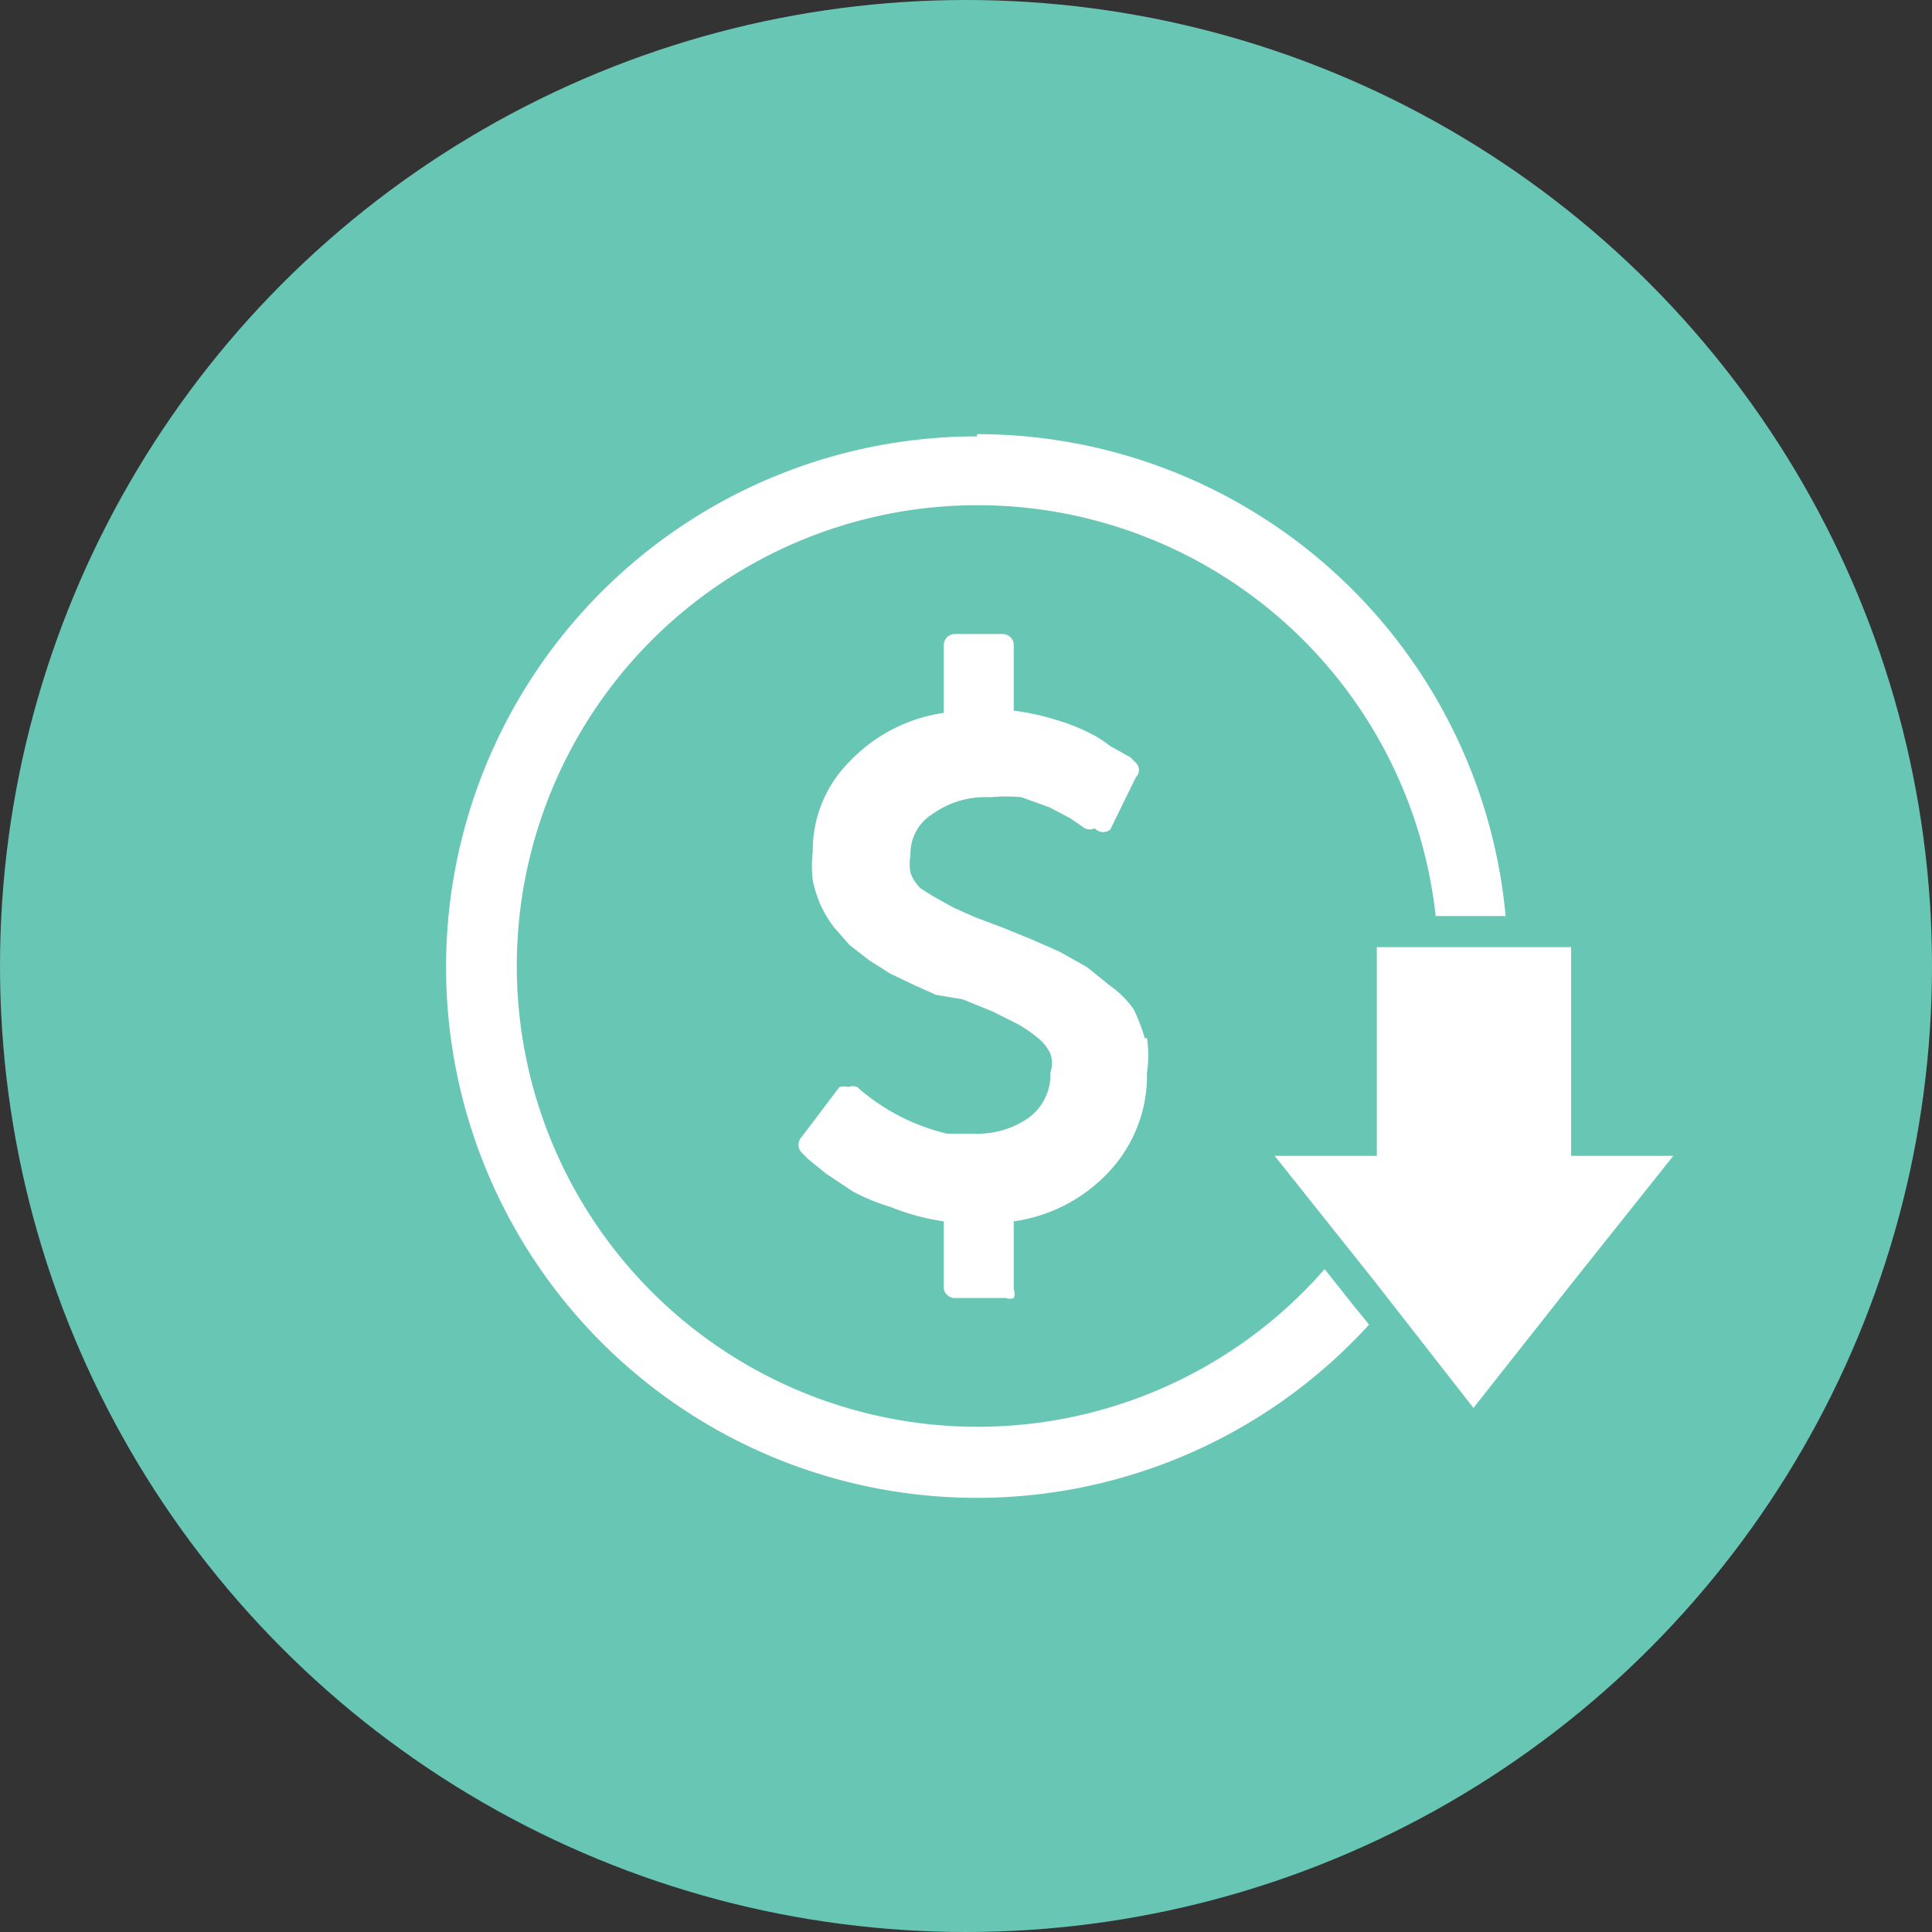
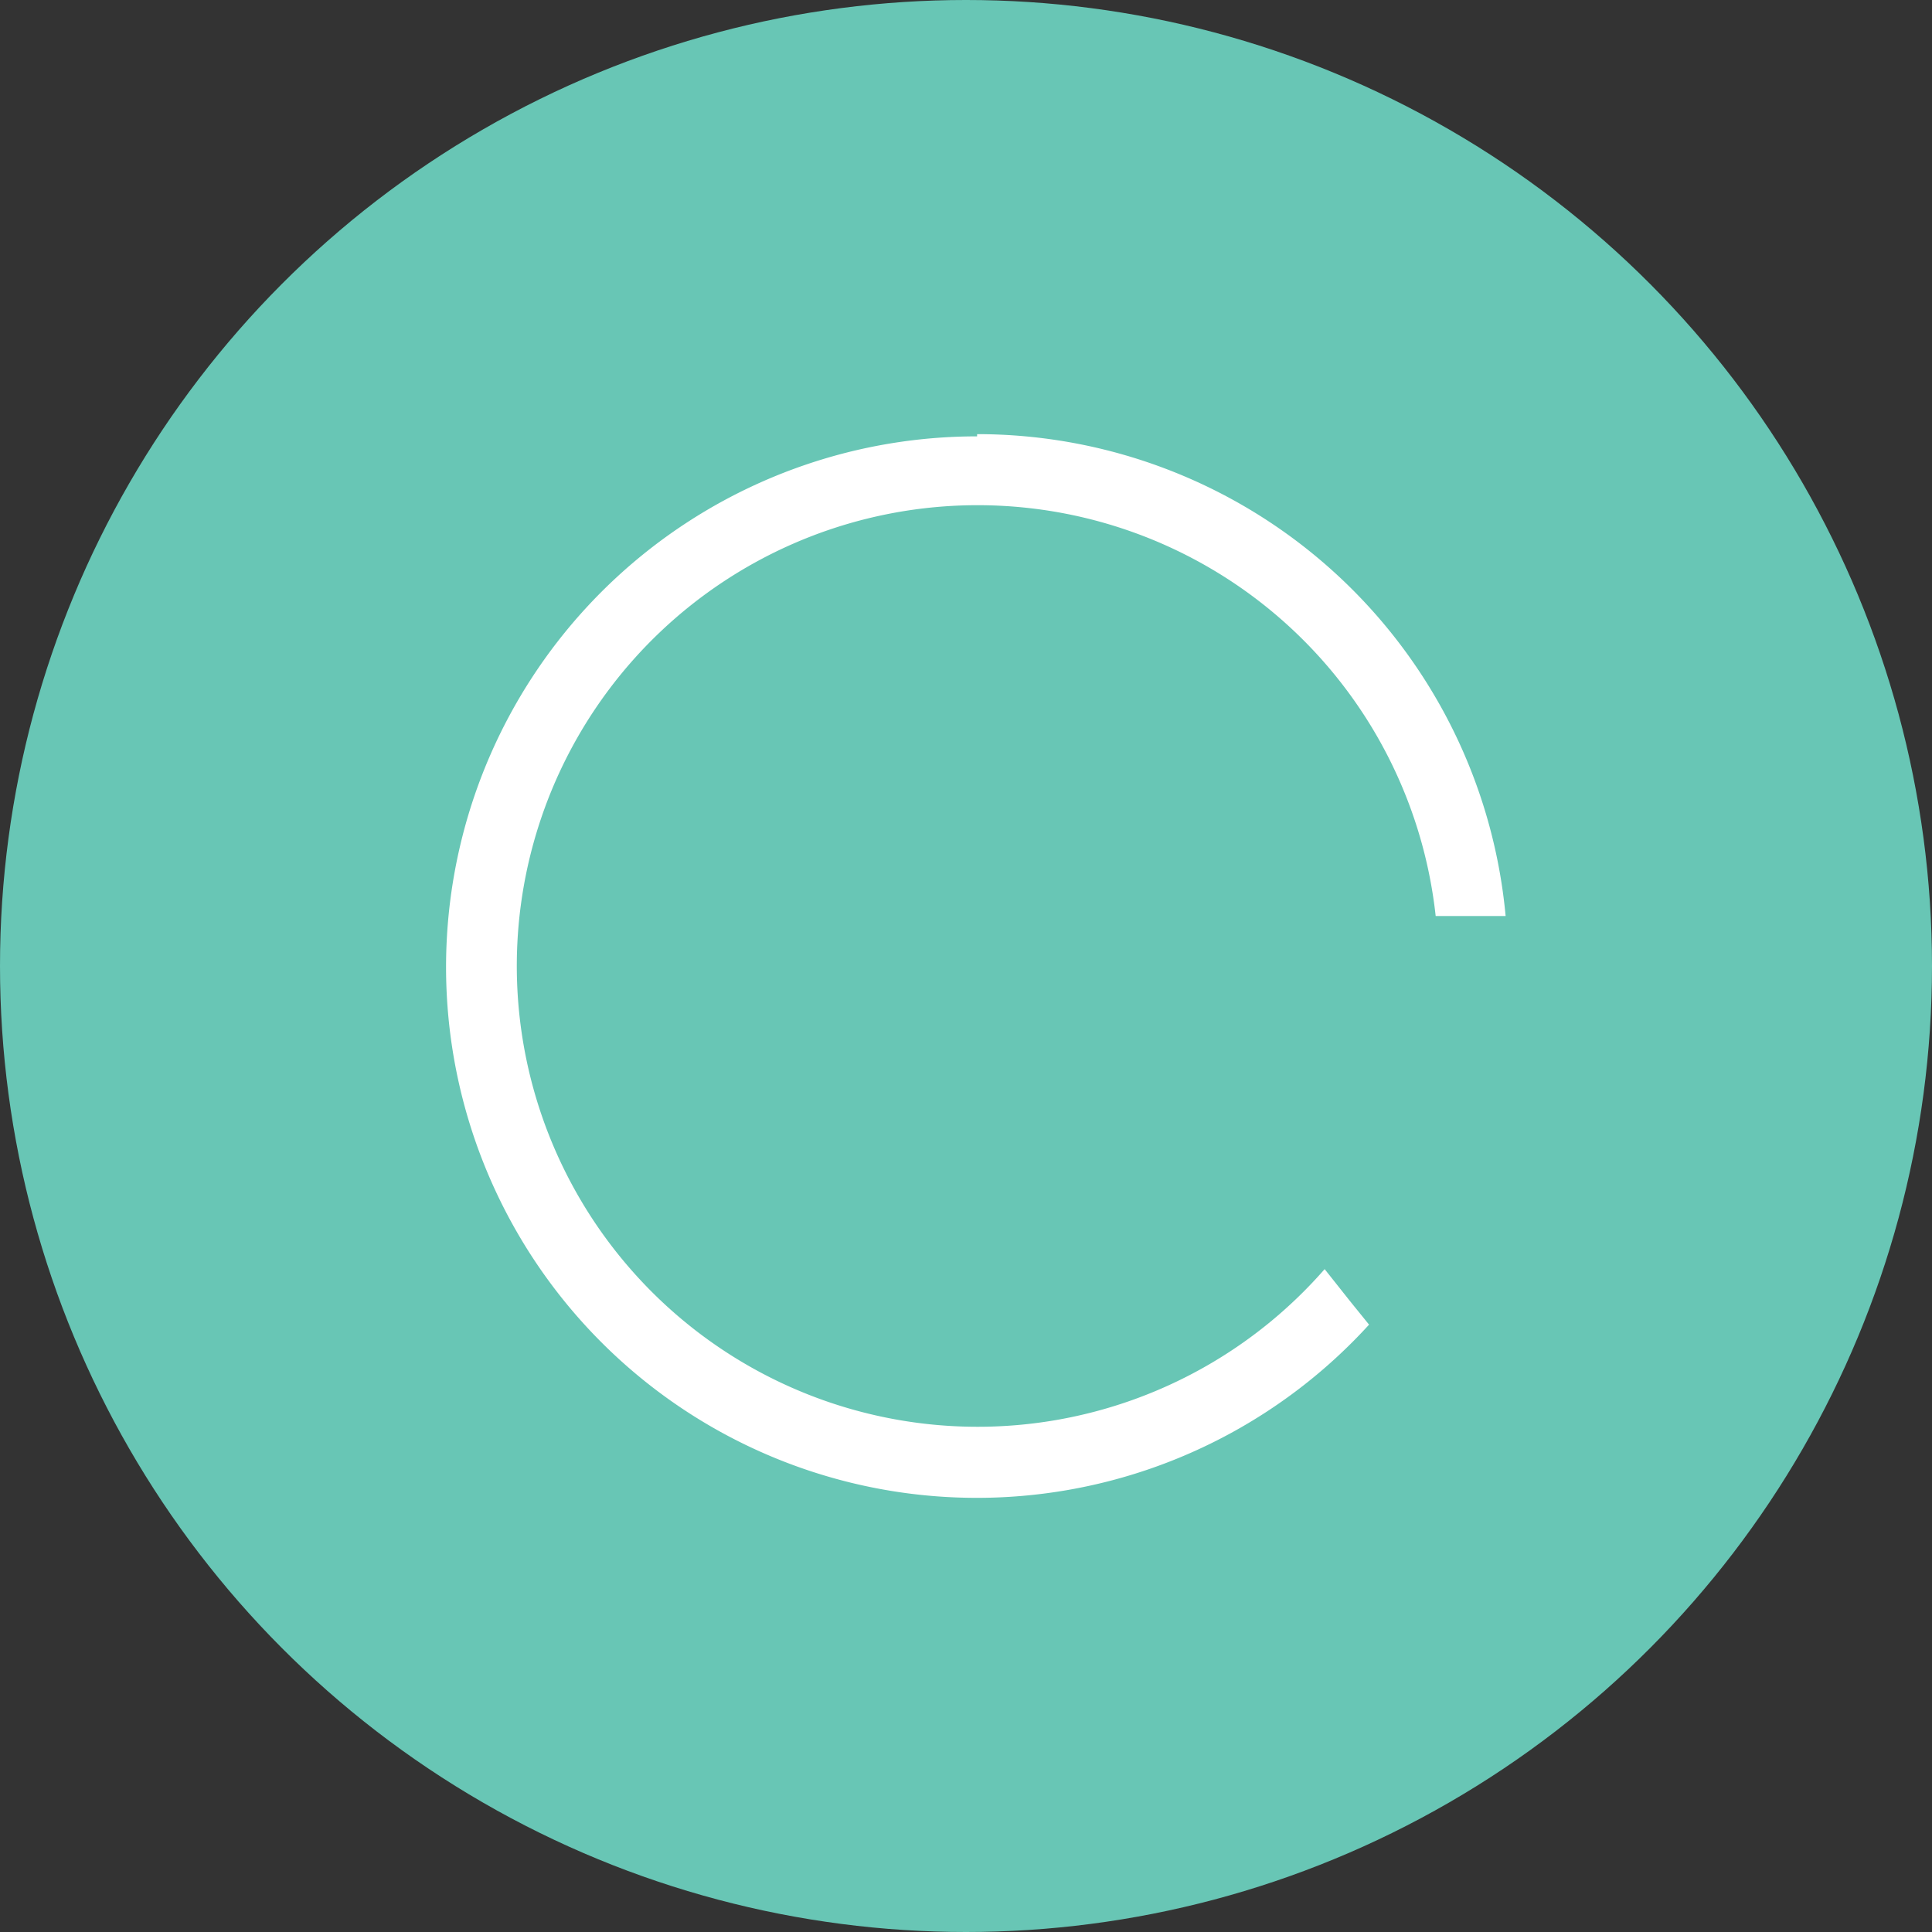
<svg xmlns="http://www.w3.org/2000/svg" viewBox="0 0 17.4 17.4">
  <rect x="0" y="0" width="17.4" height="17.4" fill="#333333" stroke="none" />
  <defs>
    <style>.cls-1{fill:#68c6b5;}.cls-2{fill:#fff;fill-rule:evenodd;}</style>
  </defs>
  <g id="Layer_2" data-name="Layer 2">
    <g id="Layer_2-2" data-name="Layer 2">
      <circle class="cls-1" cx="8.7" cy="8.7" r="8.7" />
-       <path class="cls-2" d="M10.31,9.35a1.57,1.57,0,0,0-.1-.26A.84.84,0,0,0,10,8.88l-.21-.17-.25-.14-.25-.11-.27-.11-.24-.09-.2-.09-.18-.1L8.29,8a.37.37,0,0,1-.09-.14.45.45,0,0,1,0-.16.42.42,0,0,1,.2-.37.82.82,0,0,1,.52-.15,1.45,1.45,0,0,1,.28,0l.25.09.19.1.13.09,0,0a.11.11,0,0,0,.09,0A.1.1,0,0,0,10,7.47L10.23,7a.09.09,0,0,0,0-.13l-.05-.05L10,6.72a1.07,1.07,0,0,0-.21-.13,1.79,1.79,0,0,0-.29-.11,2.21,2.21,0,0,0-.37-.08V5.81a.1.1,0,0,0-.1-.1H8.6a.1.1,0,0,0-.1.1v.61a1.46,1.46,0,0,0-.85.44,1.13,1.13,0,0,0-.33.81,1.09,1.09,0,0,0,0,.26,1.14,1.14,0,0,0,.07.22,1.06,1.06,0,0,0,.12.2l.14.16.18.14.19.12.21.1.2.09L8.67,9l.27.11.22.11a1.22,1.22,0,0,1,.19.13.4.4,0,0,1,.11.14.26.26,0,0,1,0,.17.48.48,0,0,1-.2.41.8.8,0,0,1-.48.14l-.25,0a1.86,1.86,0,0,1-.81-.42h0a.11.11,0,0,0-.08,0,.15.15,0,0,0-.08,0l-.34.45a.1.1,0,0,0,0,.14l.06.06.16.13.24.16a1.84,1.84,0,0,0,.34.14A2.09,2.09,0,0,0,8.5,11v.58a.1.1,0,0,0,.11.11h.45a.09.09,0,0,0,.07,0,.11.11,0,0,0,0-.08V11a1.45,1.45,0,0,0,.87-.46,1.27,1.27,0,0,0,.33-.88,1.06,1.06,0,0,0,0-.31" />
      <path class="cls-2" d="M8.8,3.91a4.78,4.78,0,0,1,4.76,4.34h-.63a4.15,4.15,0,1,0-1,3.18l.23.29.17.21a4.78,4.78,0,1,1-3.53-8" />
-       <path class="cls-2" d="M13.27,12.68l.9-1.14.9-1.13h-.92V8.53H12.4v1.88h-.92l.9,1.13Z" />
    </g>
  </g>
</svg>